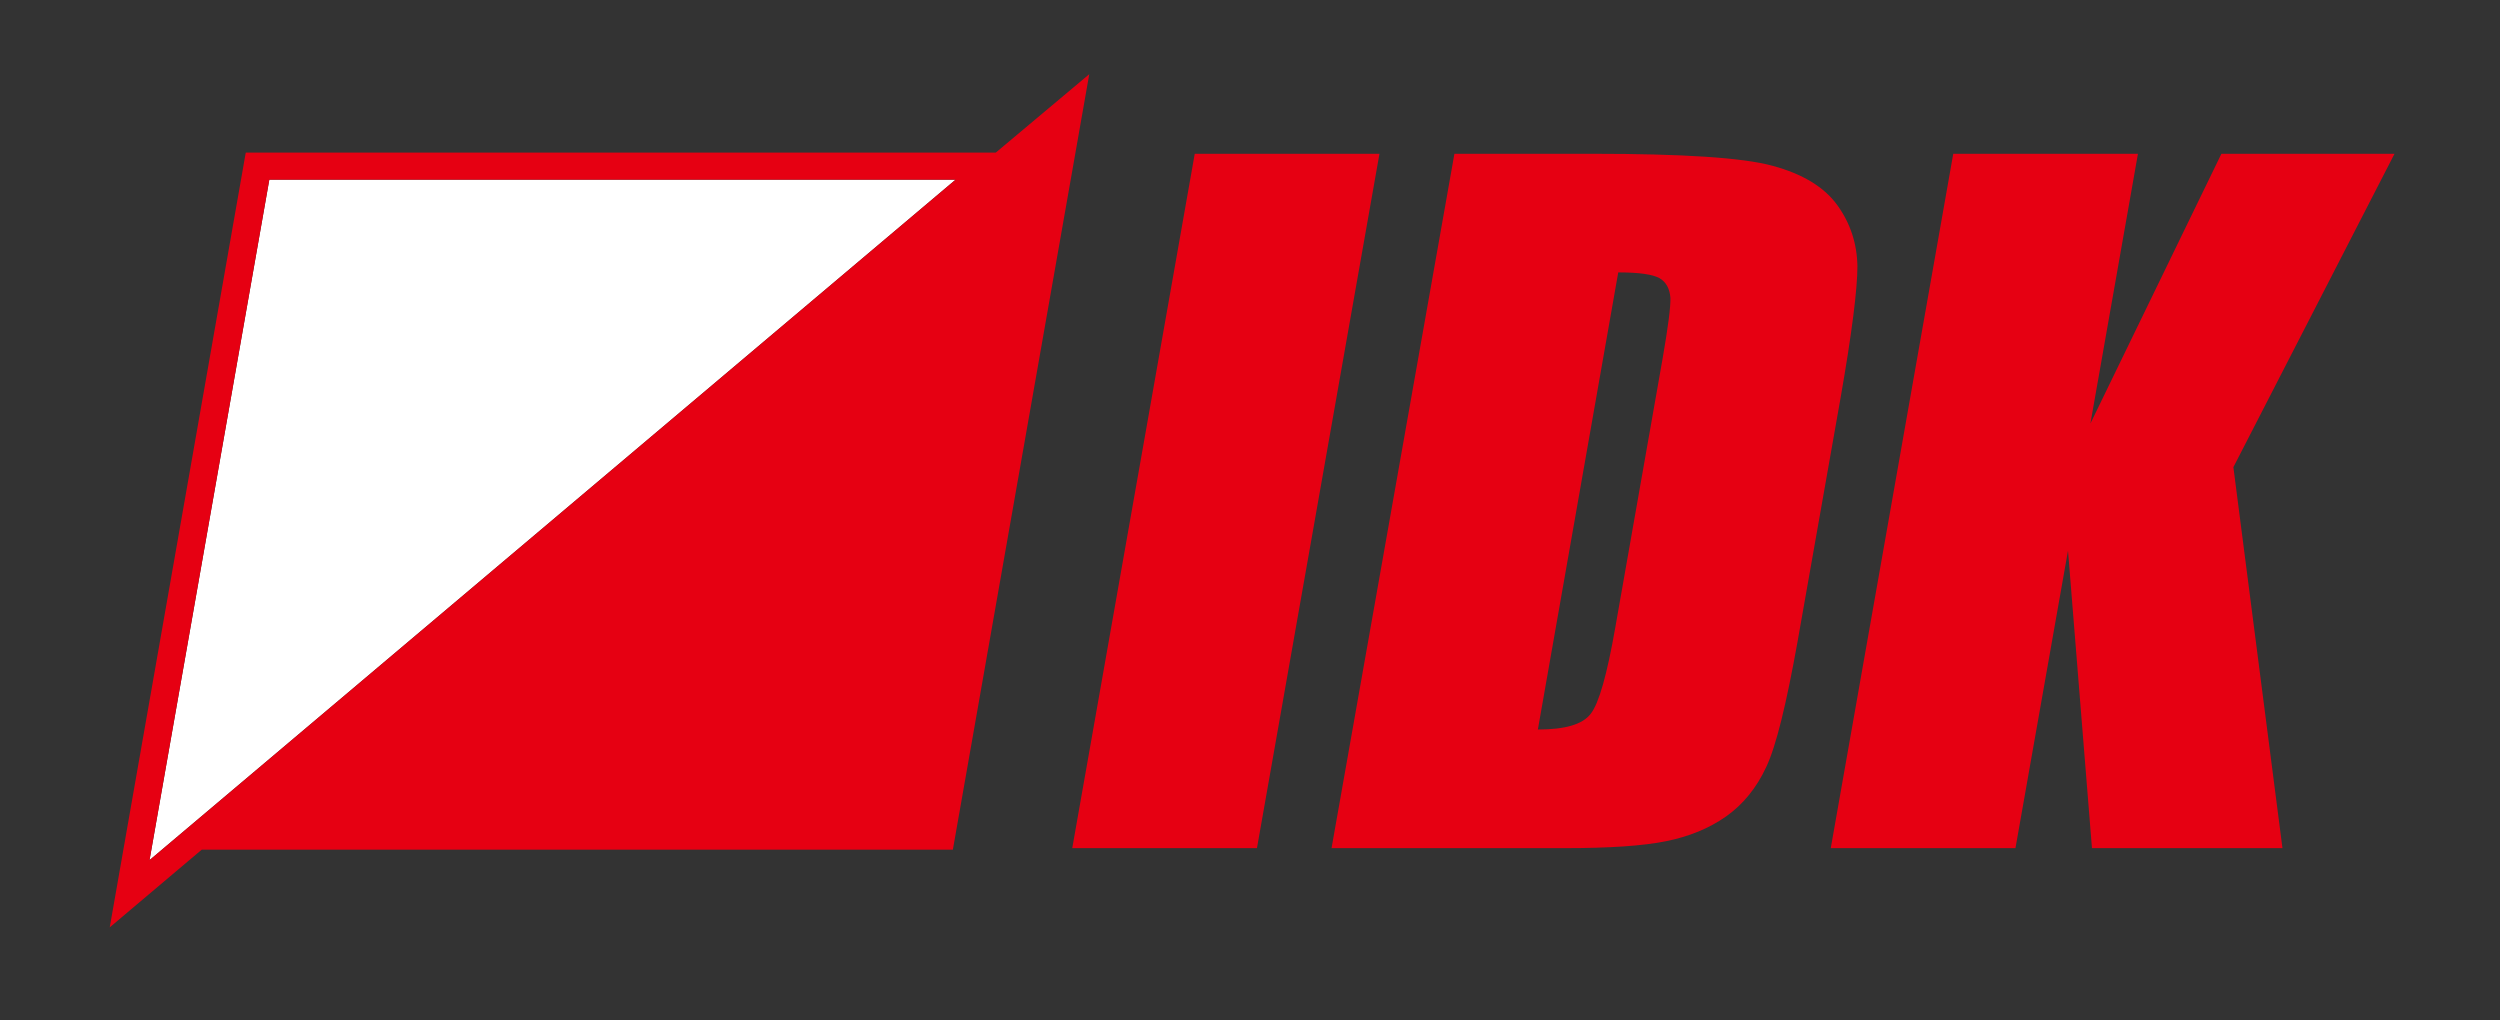
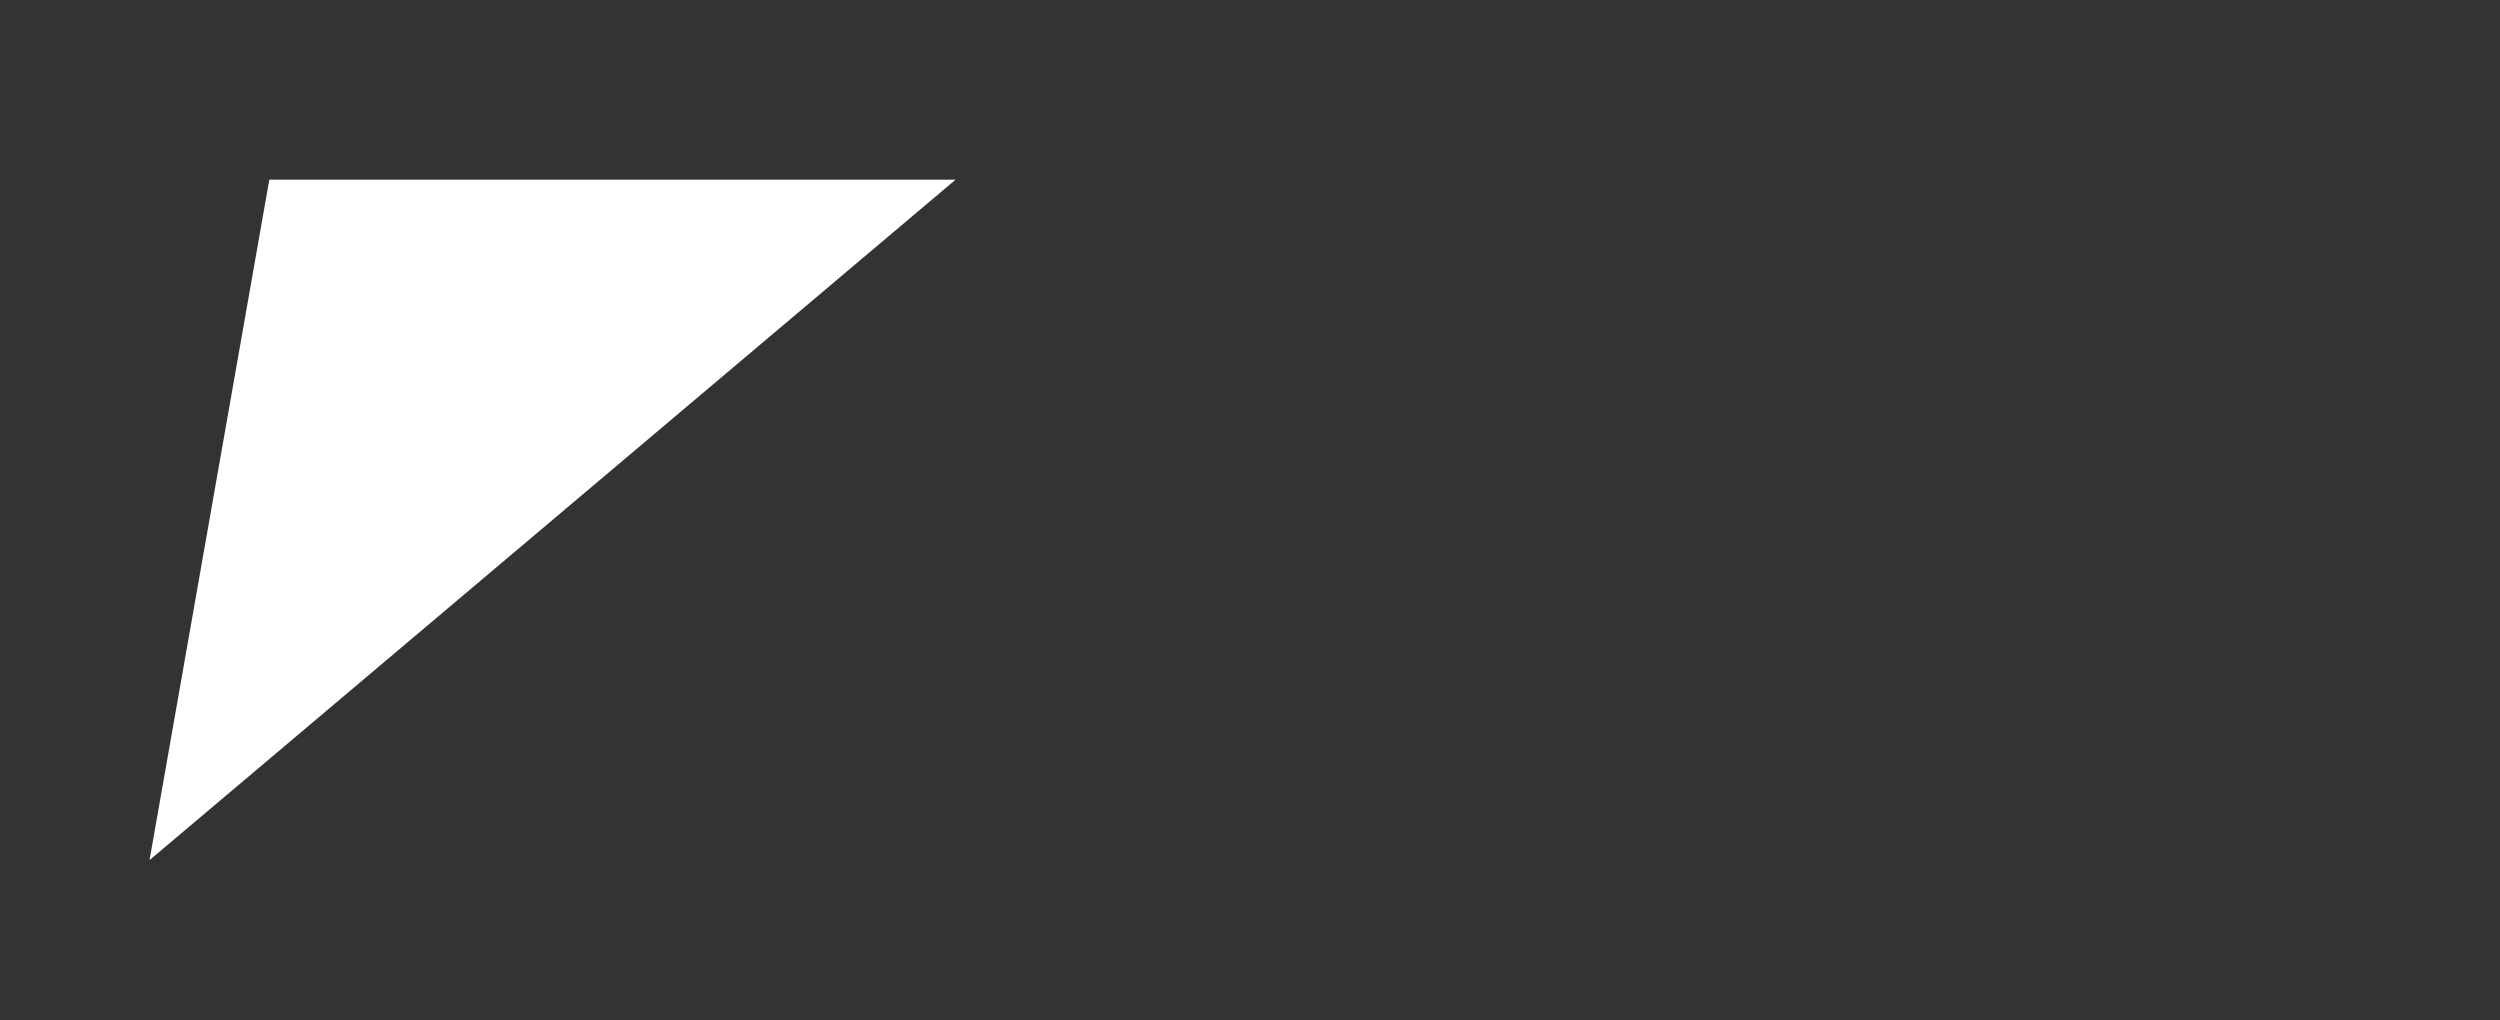
<svg xmlns="http://www.w3.org/2000/svg" viewBox="0 0 647 264">
  <rect x="0" y="0" width="647" height="264" fill="#333333" stroke="none" />
  <path fill="#fff" d="M69.7 46.5h177.6L38.7 222.6z" />
-   <path d="M357 39.8l-31.7 179.7h-47.8l31.7-179.7H357zm19.4 0h35.9c23.2 0 38.7 1 46.4 3.1 7.8 2.1 13.4 5.5 16.8 10.2 3.4 4.7 5.1 10 5.2 15.8 0 5.8-1.4 17.2-4.4 34.3l-11.1 62.9c-2.9 16.1-5.5 26.9-8.1 32.4-2.5 5.4-6 9.7-10.4 12.8-4.4 3.1-9.6 5.2-15.5 6.4-5.9 1.2-14.6 1.8-26.1 1.8h-60.5l31.8-179.7zm42.4 30.7L398 188.8c7 0 11.6-1.3 13.7-4.1 2.1-2.7 4.2-10.1 6.3-22.1l12.3-69.9c1.4-8.1 2.1-13.4 2-15.7-.2-2.3-1.1-4-2.8-5-1.8-1-5.3-1.5-10.7-1.5zm200.9-30.7L578 120.9l12.7 98.6h-49.3l-6.2-77-13.6 77h-47.8l31.7-179.7h47.8L541 109.6l33.9-69.8h44.8zm-362-.3H63.6L28.4 240l23.8-20.1h194.4l35.3-200.7-24.2 20.3zm-219 183.1l31-176.1h177.6L38.7 222.6z" fill="#e60012" />
</svg>